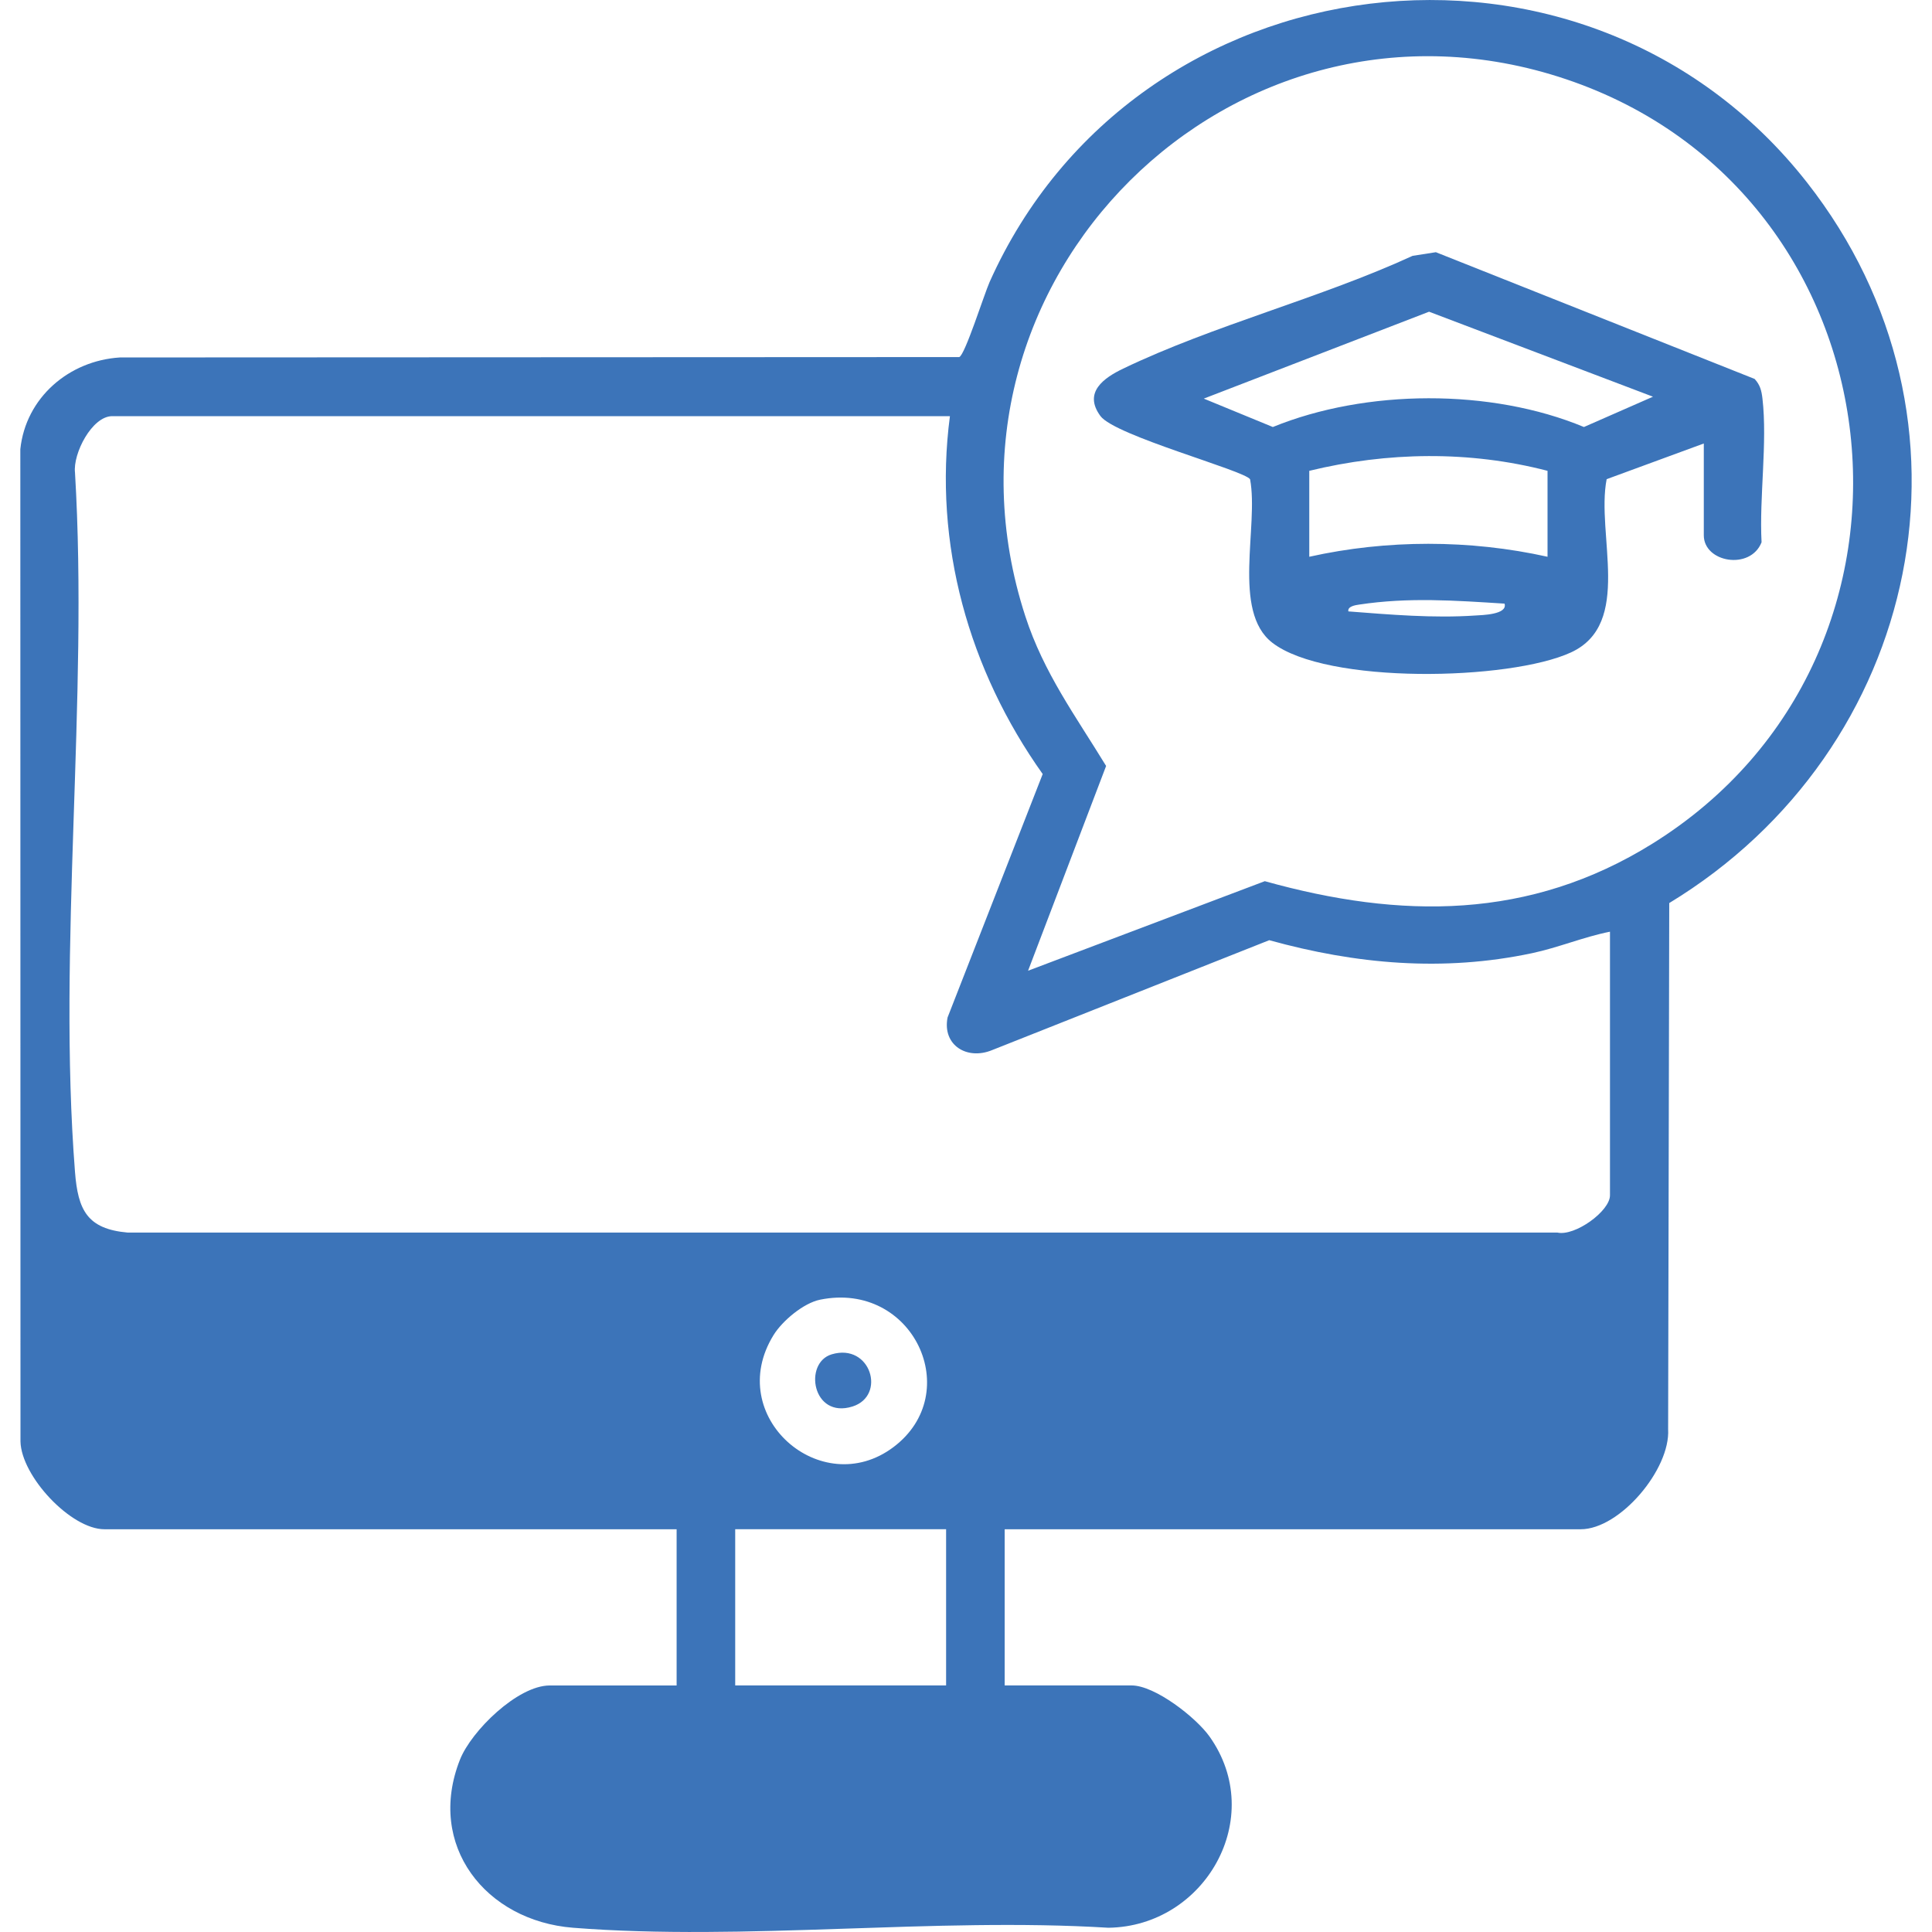
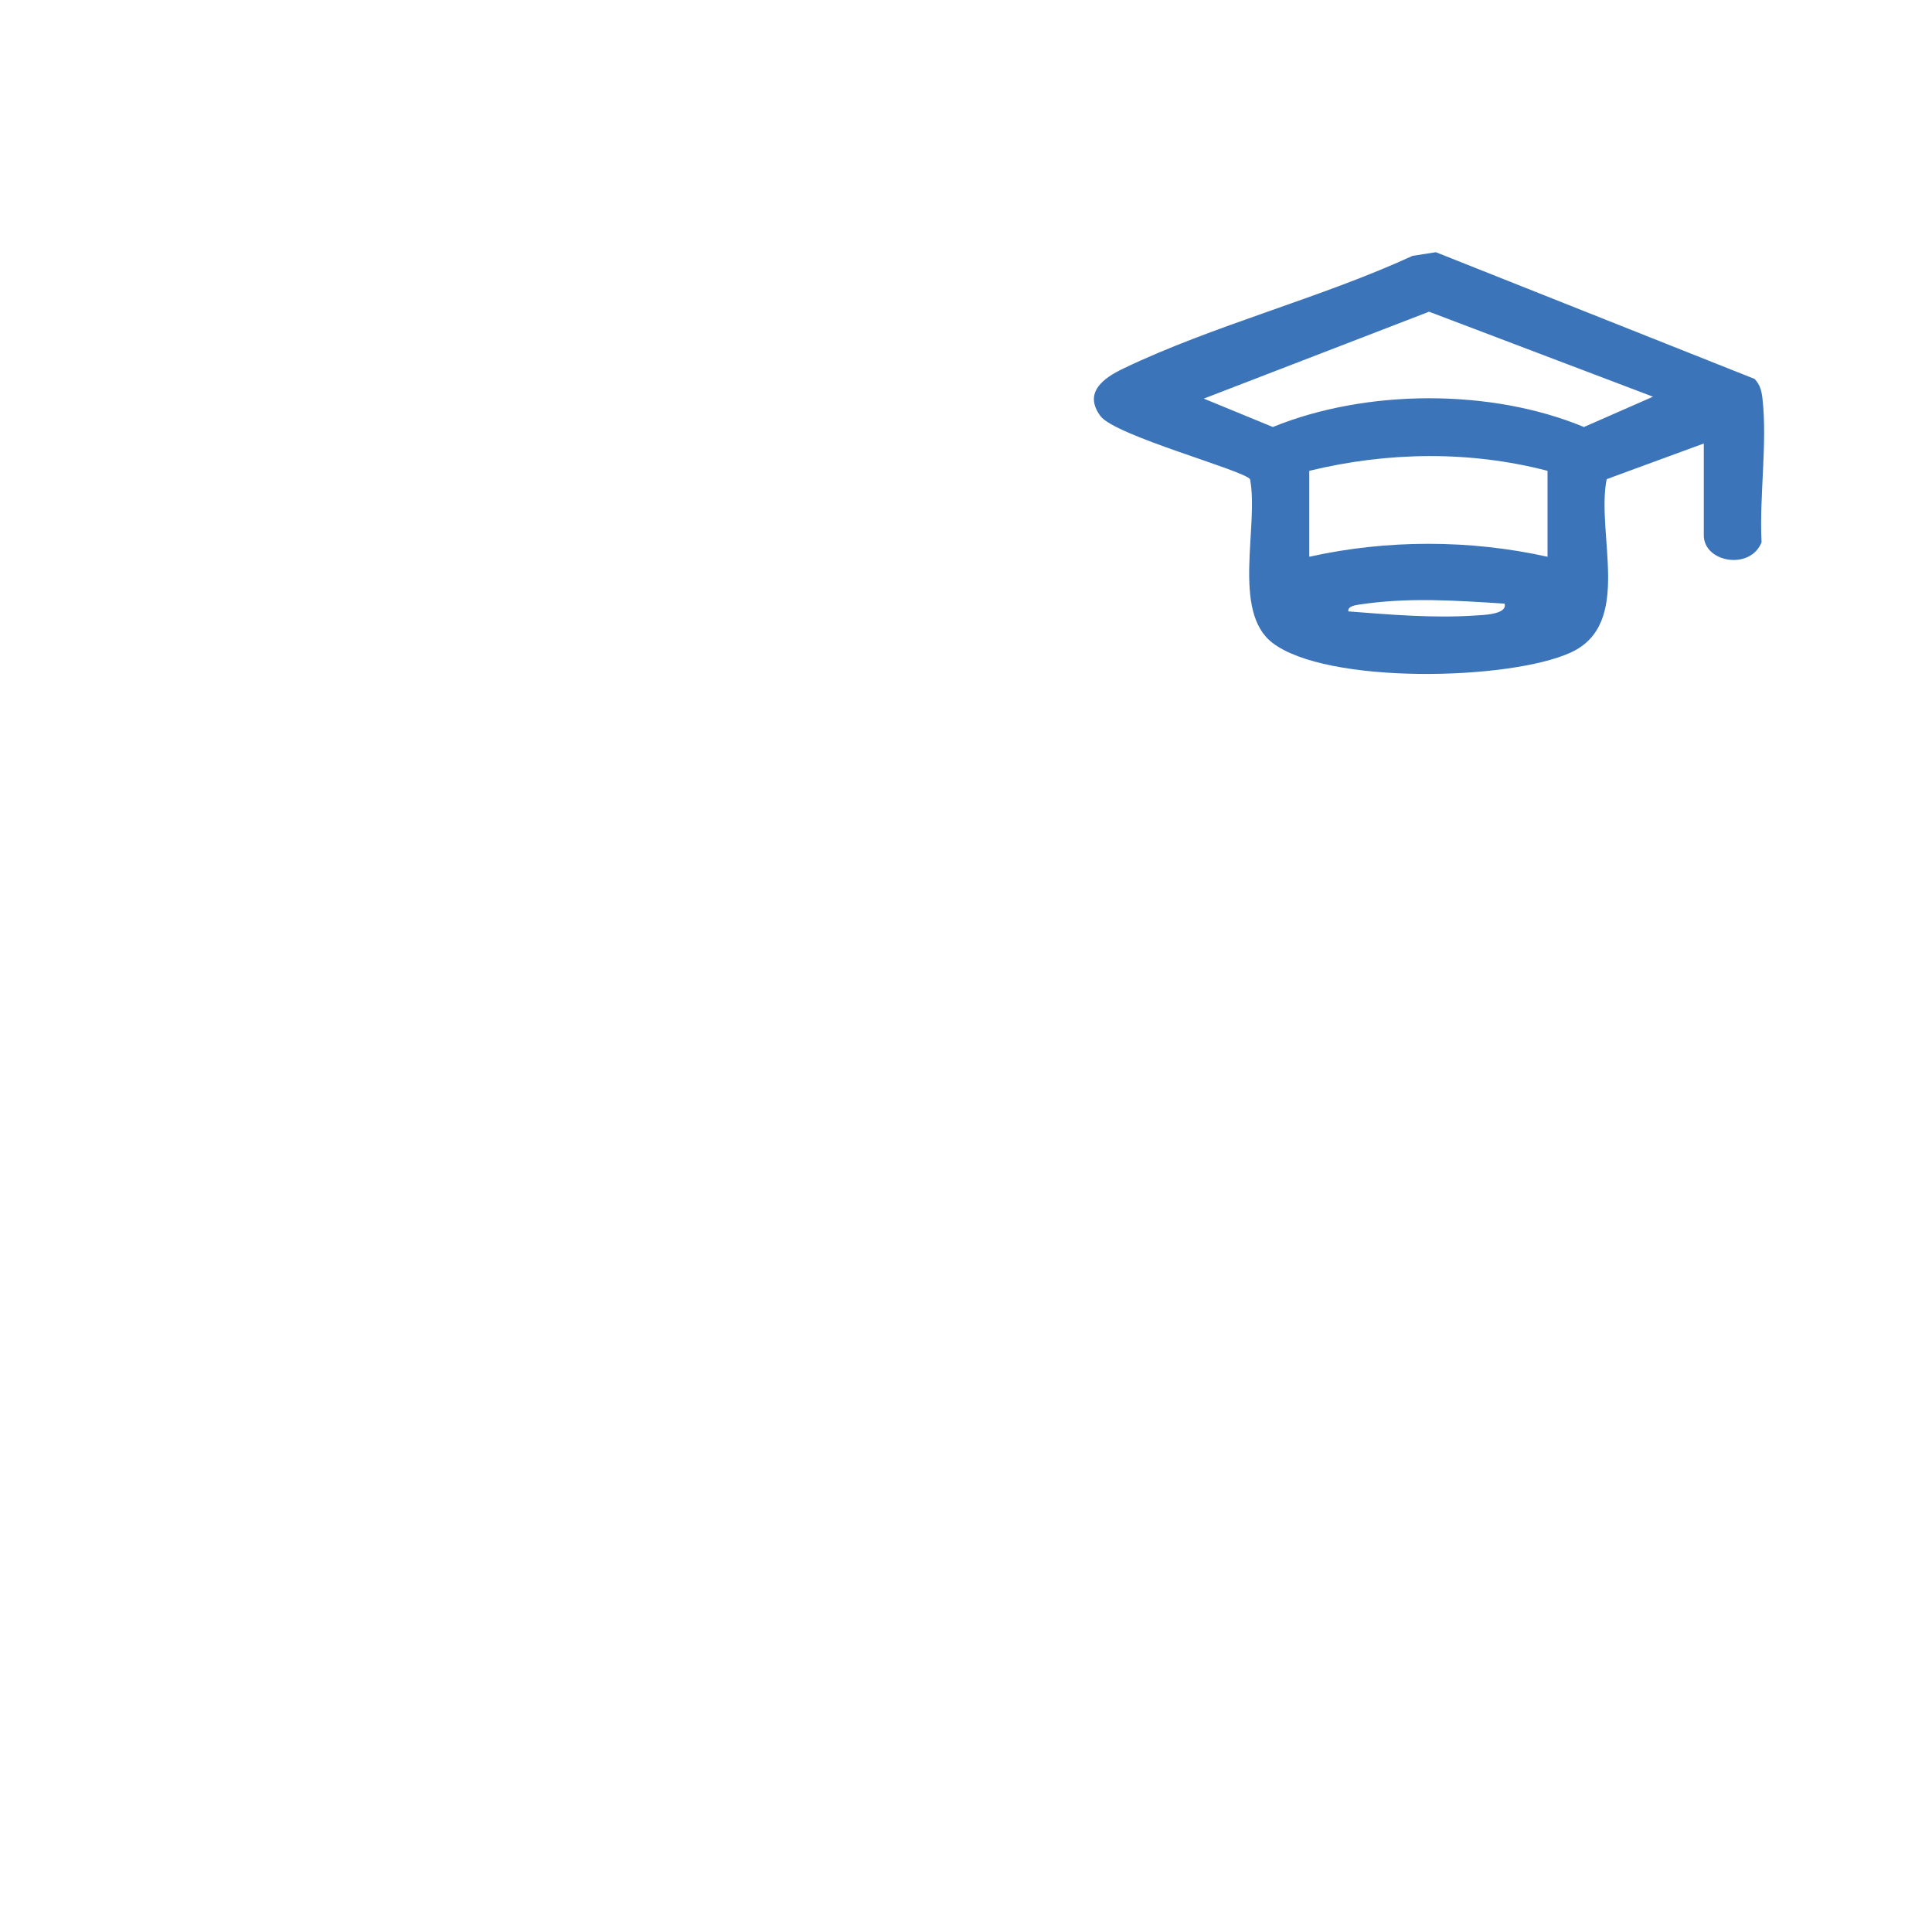
<svg xmlns="http://www.w3.org/2000/svg" id="Layer_1" viewBox="0 0 500 500">
  <defs>
    <style>      .st0 {        fill: none;      }      .st1 {        fill: #3c74b9;      }    </style>
  </defs>
-   <rect class="st0" width="500" height="500" />
  <g>
-     <path class="st1" d="M260.01,395.76v40.43h32.85c6.07,0,16.66,8.3,20.15,13.2,14.96,21.02-1.16,49.18-26.17,49.51-44.99-2.76-94.04,3.51-138.55,0-22.63-1.79-38-21.32-29.26-43.48,2.96-7.5,14.97-19.22,23.23-19.22h32.85v-40.43H27.03c-8.71,0-21.55-13.75-21.73-22.74l-.04-256.77c1.39-13.32,12.57-22.93,25.78-23.75l217.21-.1c1.48-.5,6.46-16.29,7.86-19.43,37.82-84.54,154.14-98.91,211.5-25.81,48.13,61.33,29.74,146.86-35.61,186.54l-.29,136.16c.62,10.37-12.49,25.9-22.62,25.9h-149.08ZM266.07,251.22l61.26-23.17c35.18,9.82,68.52,10.09,100.37-9.75,78.63-48.97,65.28-168.29-22.38-197.79-86.12-28.98-168.08,52.46-139.97,138.96,4.78,14.71,13.01,25.81,20.91,38.76l-20.2,53ZM245.86,107.7H29.05c-5.25,0-10.21,9.7-9.64,14.62,3.51,58.8-4.55,122.81,0,181,.77,9.8,3.12,14.74,13.64,15.67h370.01c4.53,1,13.6-5.54,13.6-9.64v-68.23c-6.88,1.37-13.32,4.11-20.21,5.57-22.95,4.86-45.54,2.85-67.97-3.37l-71.71,28.44c-6.49,2.69-12.94-1.26-11.54-8.44l24.62-63c-19.09-26.85-28.37-59.58-24.01-92.62ZM212.23,336.36c-4.28.87-9.76,5.46-12.05,9.18-12.93,20.99,12.35,43,31.02,28.99,18.63-13.98,5.13-43.07-18.97-38.17ZM244.85,395.76h-54.58v40.43h54.58v-40.43Z" />
    <path class="st1" d="M440.93,114.78l-25.13,9.23c-2.79,14.31,6.88,37.41-9.24,44.84-15.86,7.31-63.3,8.35-77.31-2.53-10.49-8.15-3.45-30.17-5.73-42.28-1.41-2.28-34.94-11.26-38.72-16.36-4.55-6.15.95-9.92,5.87-12.28,23.38-11.23,51.13-18.25,74.91-29.19l6.02-.94,82.5,32.8c1.42,1.55,1.78,3.03,2.02,5.06,1.32,11.42-.85,25.5-.23,37.21-2.88,7.31-14.95,5.25-14.95-1.81v-23.75ZM427.78,102.66l-57.94-21.99-58.3,22.49,17.87,7.35c24.1-9.83,56.46-10.01,80.51,0l17.86-7.84ZM400.5,121.85c-20.18-5.25-41.44-4.93-61.66,0v22.24c20.05-4.47,41.58-4.47,61.66,0v-22.24ZM389.38,156.22c-12.8-.81-24.87-1.69-37.66.25-.89.13-3.04.45-2.76,1.76,10.8.83,22,1.8,32.88,1.06,1.59-.11,8.4-.2,7.54-3.07Z" />
-     <path class="st1" d="M215.24,350.5c10.11-3.02,14.2,10.72,5.39,13.5-10.41,3.28-12.75-11.3-5.39-13.5Z" />
  </g>
</svg>